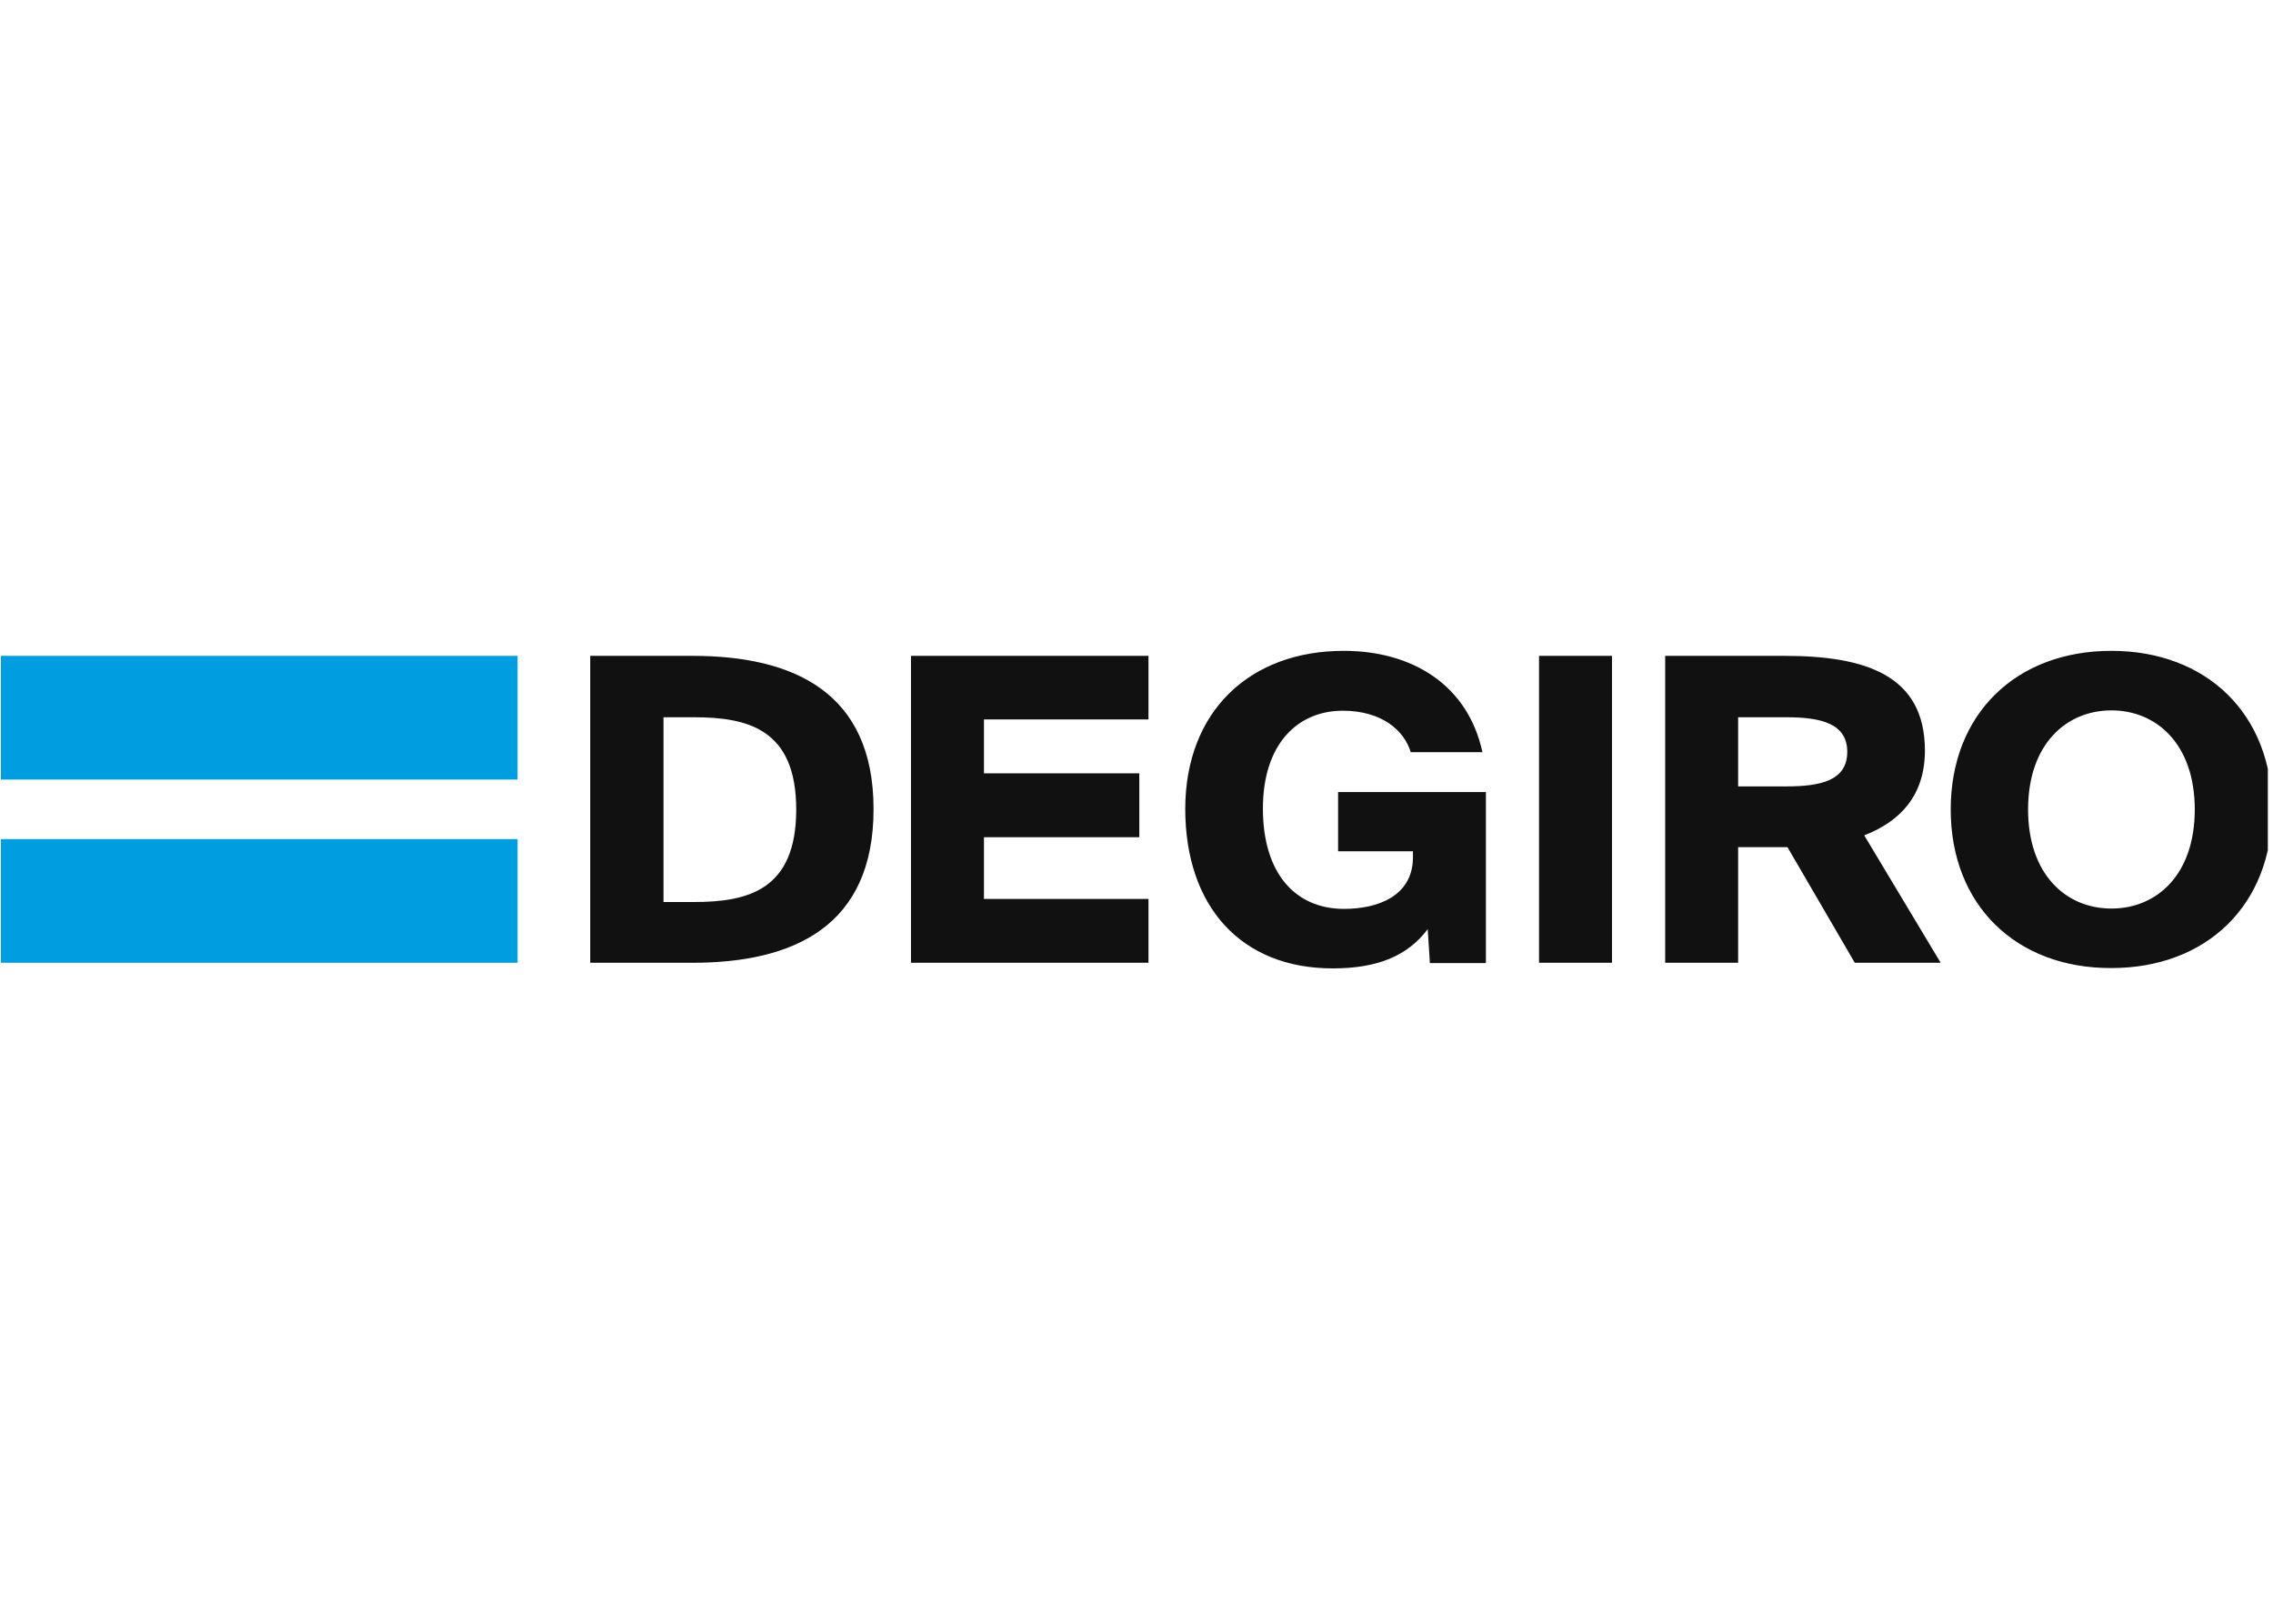
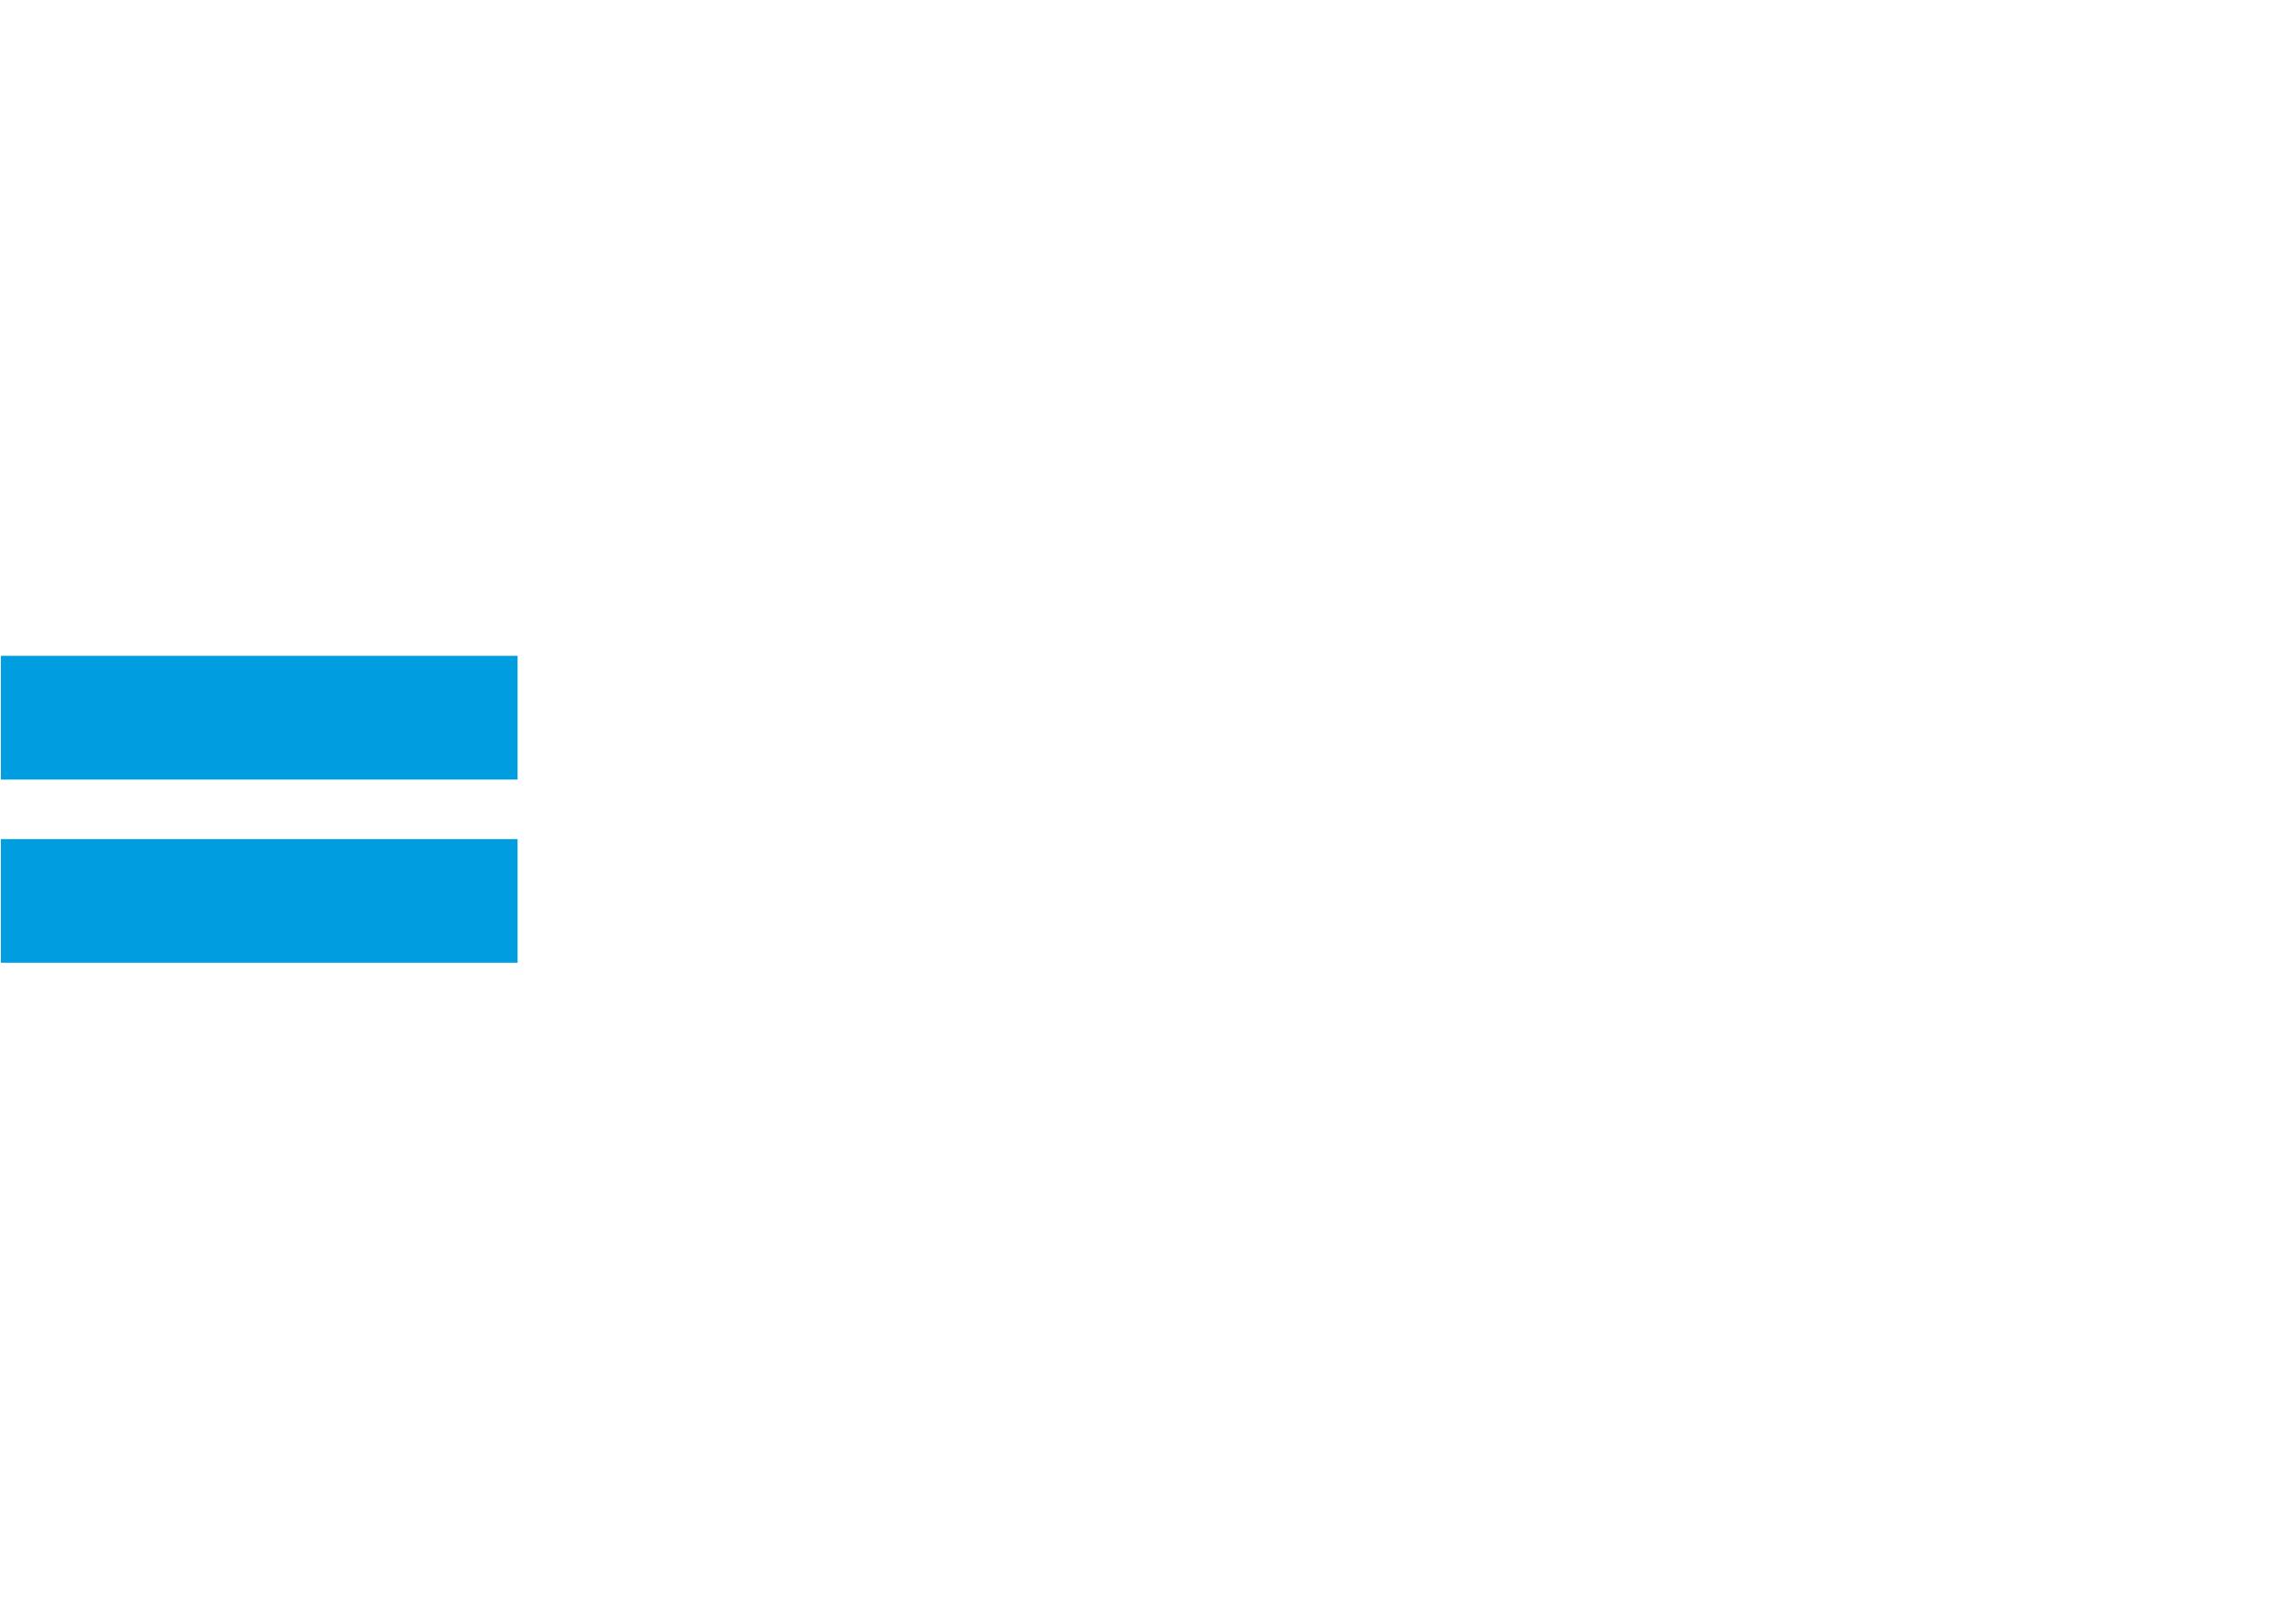
<svg xmlns="http://www.w3.org/2000/svg" width="350" zoomAndPan="magnify" viewBox="0 0 262.5 187.5" height="250" preserveAspectRatio="xMidYMid meet" version="1.0">
  <defs>
    <clipPath id="324c782288">
-       <path d="M 68 75.129 L 261.902 75.129 L 261.902 111.852 L 68 111.852 Z M 68 75.129 " clip-rule="nonzero" />
-     </clipPath>
+       </clipPath>
    <clipPath id="c6a95def30">
      <path d="M 0.102 75.129 L 60 75.129 L 60 111.852 L 0.102 111.852 Z M 0.102 75.129 " clip-rule="nonzero" />
    </clipPath>
  </defs>
  <g clip-path="url(#324c782288)">
    <path fill="#111111" d="M 100.883 93.438 C 100.883 106.969 91.66 111.176 79.965 111.176 L 68.164 111.176 L 68.164 75.734 L 79.969 75.734 C 91.66 75.734 100.883 79.941 100.883 93.438 Z M 76.625 104.16 L 80.109 104.16 C 86.32 104.16 91.953 102.828 91.953 93.473 C 91.953 84.156 86.32 82.824 80.109 82.824 L 76.625 82.824 Z M 132.633 75.734 L 132.633 83.074 L 113.633 83.074 L 113.633 89.297 L 131.574 89.297 L 131.574 96.676 L 113.633 96.676 L 113.633 103.801 L 132.633 103.801 L 132.633 111.176 L 105.207 111.176 L 105.207 75.734 Z M 162.918 86.855 C 162.195 84.41 159.648 82.07 155.074 82.07 C 149.883 82.07 145.848 85.883 145.848 93.367 C 145.848 100.852 149.59 104.953 155.219 104.953 C 159.105 104.953 163.176 103.477 163.176 98.98 L 163.176 98.301 L 154.531 98.301 L 154.531 91.461 L 171.602 91.461 L 171.602 111.211 L 165.133 111.211 L 164.883 107.289 C 162.559 110.387 159.074 111.824 153.91 111.824 C 143.344 111.824 136.879 104.699 136.879 93.367 C 136.914 82.137 144.324 75.156 155.18 75.156 C 163.137 75.156 169.527 79.117 171.199 86.855 Z M 177.738 111.176 L 177.738 75.734 L 186.164 75.734 L 186.164 111.176 Z M 200.73 97.828 L 200.73 111.176 L 192.305 111.176 L 192.305 75.734 L 206.07 75.734 C 215.328 75.734 222.301 77.895 222.301 86.672 C 222.301 91.891 219.398 94.879 215.293 96.461 L 224.121 111.176 L 214.203 111.176 L 206.43 97.828 Z M 200.73 90.809 L 206.289 90.809 C 210.285 90.809 213.332 90.129 213.332 86.816 C 213.332 83.539 210.285 82.824 206.289 82.824 L 200.73 82.824 Z M 225.281 93.473 C 225.281 82.426 232.836 75.156 243.84 75.156 C 254.809 75.156 262.398 82.426 262.398 93.473 C 262.398 104.52 254.809 111.785 243.84 111.785 C 232.836 111.824 225.281 104.52 225.281 93.473 Z M 253.465 93.473 C 253.465 85.953 249.07 82.031 243.84 82.031 C 238.609 82.031 234.215 85.953 234.215 93.473 C 234.215 100.992 238.605 104.914 243.836 104.914 C 249.066 104.914 253.465 101.027 253.465 93.473 Z M 253.465 93.473 " fill-opacity="1" fill-rule="nonzero" />
  </g>
  <g clip-path="url(#c6a95def30)">
    <path fill="#009de0" d="M 0.102 75.734 L 59.773 75.734 L 59.773 90.02 L 0.102 90.02 Z M 0.102 96.891 L 59.773 96.891 L 59.773 111.176 L 0.102 111.176 Z M 0.102 96.891 " fill-opacity="1" fill-rule="nonzero" />
  </g>
</svg>